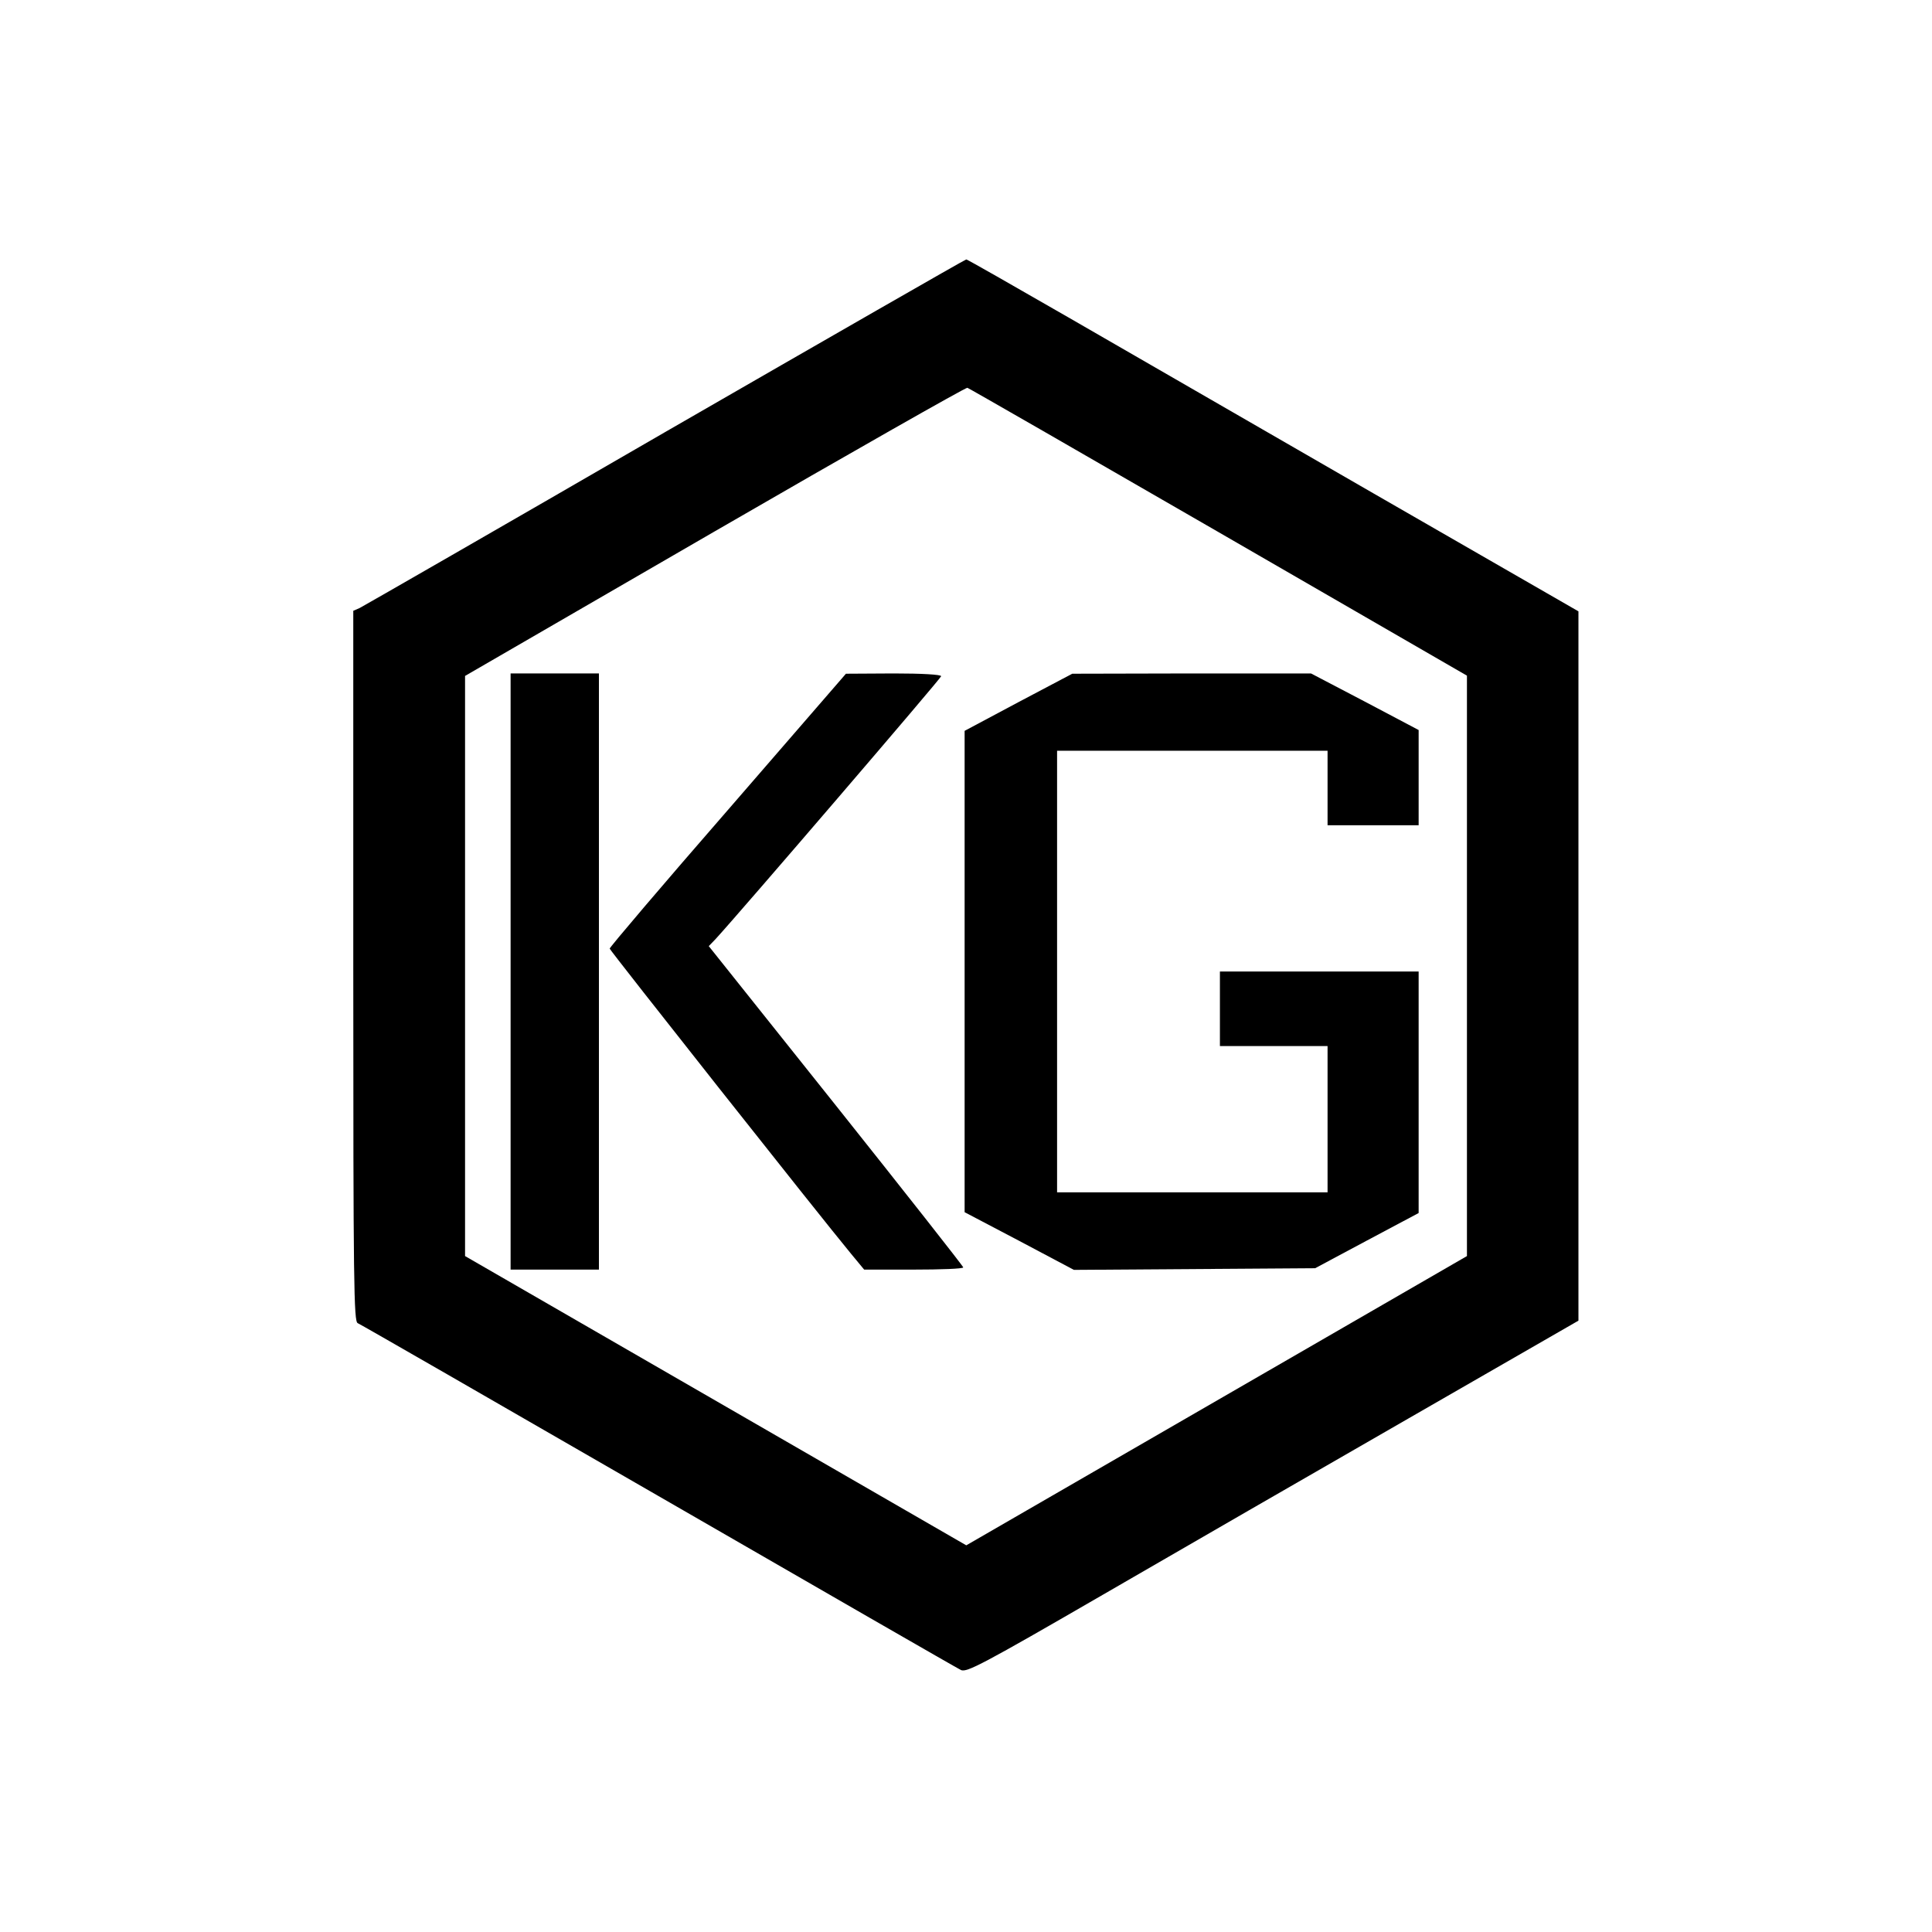
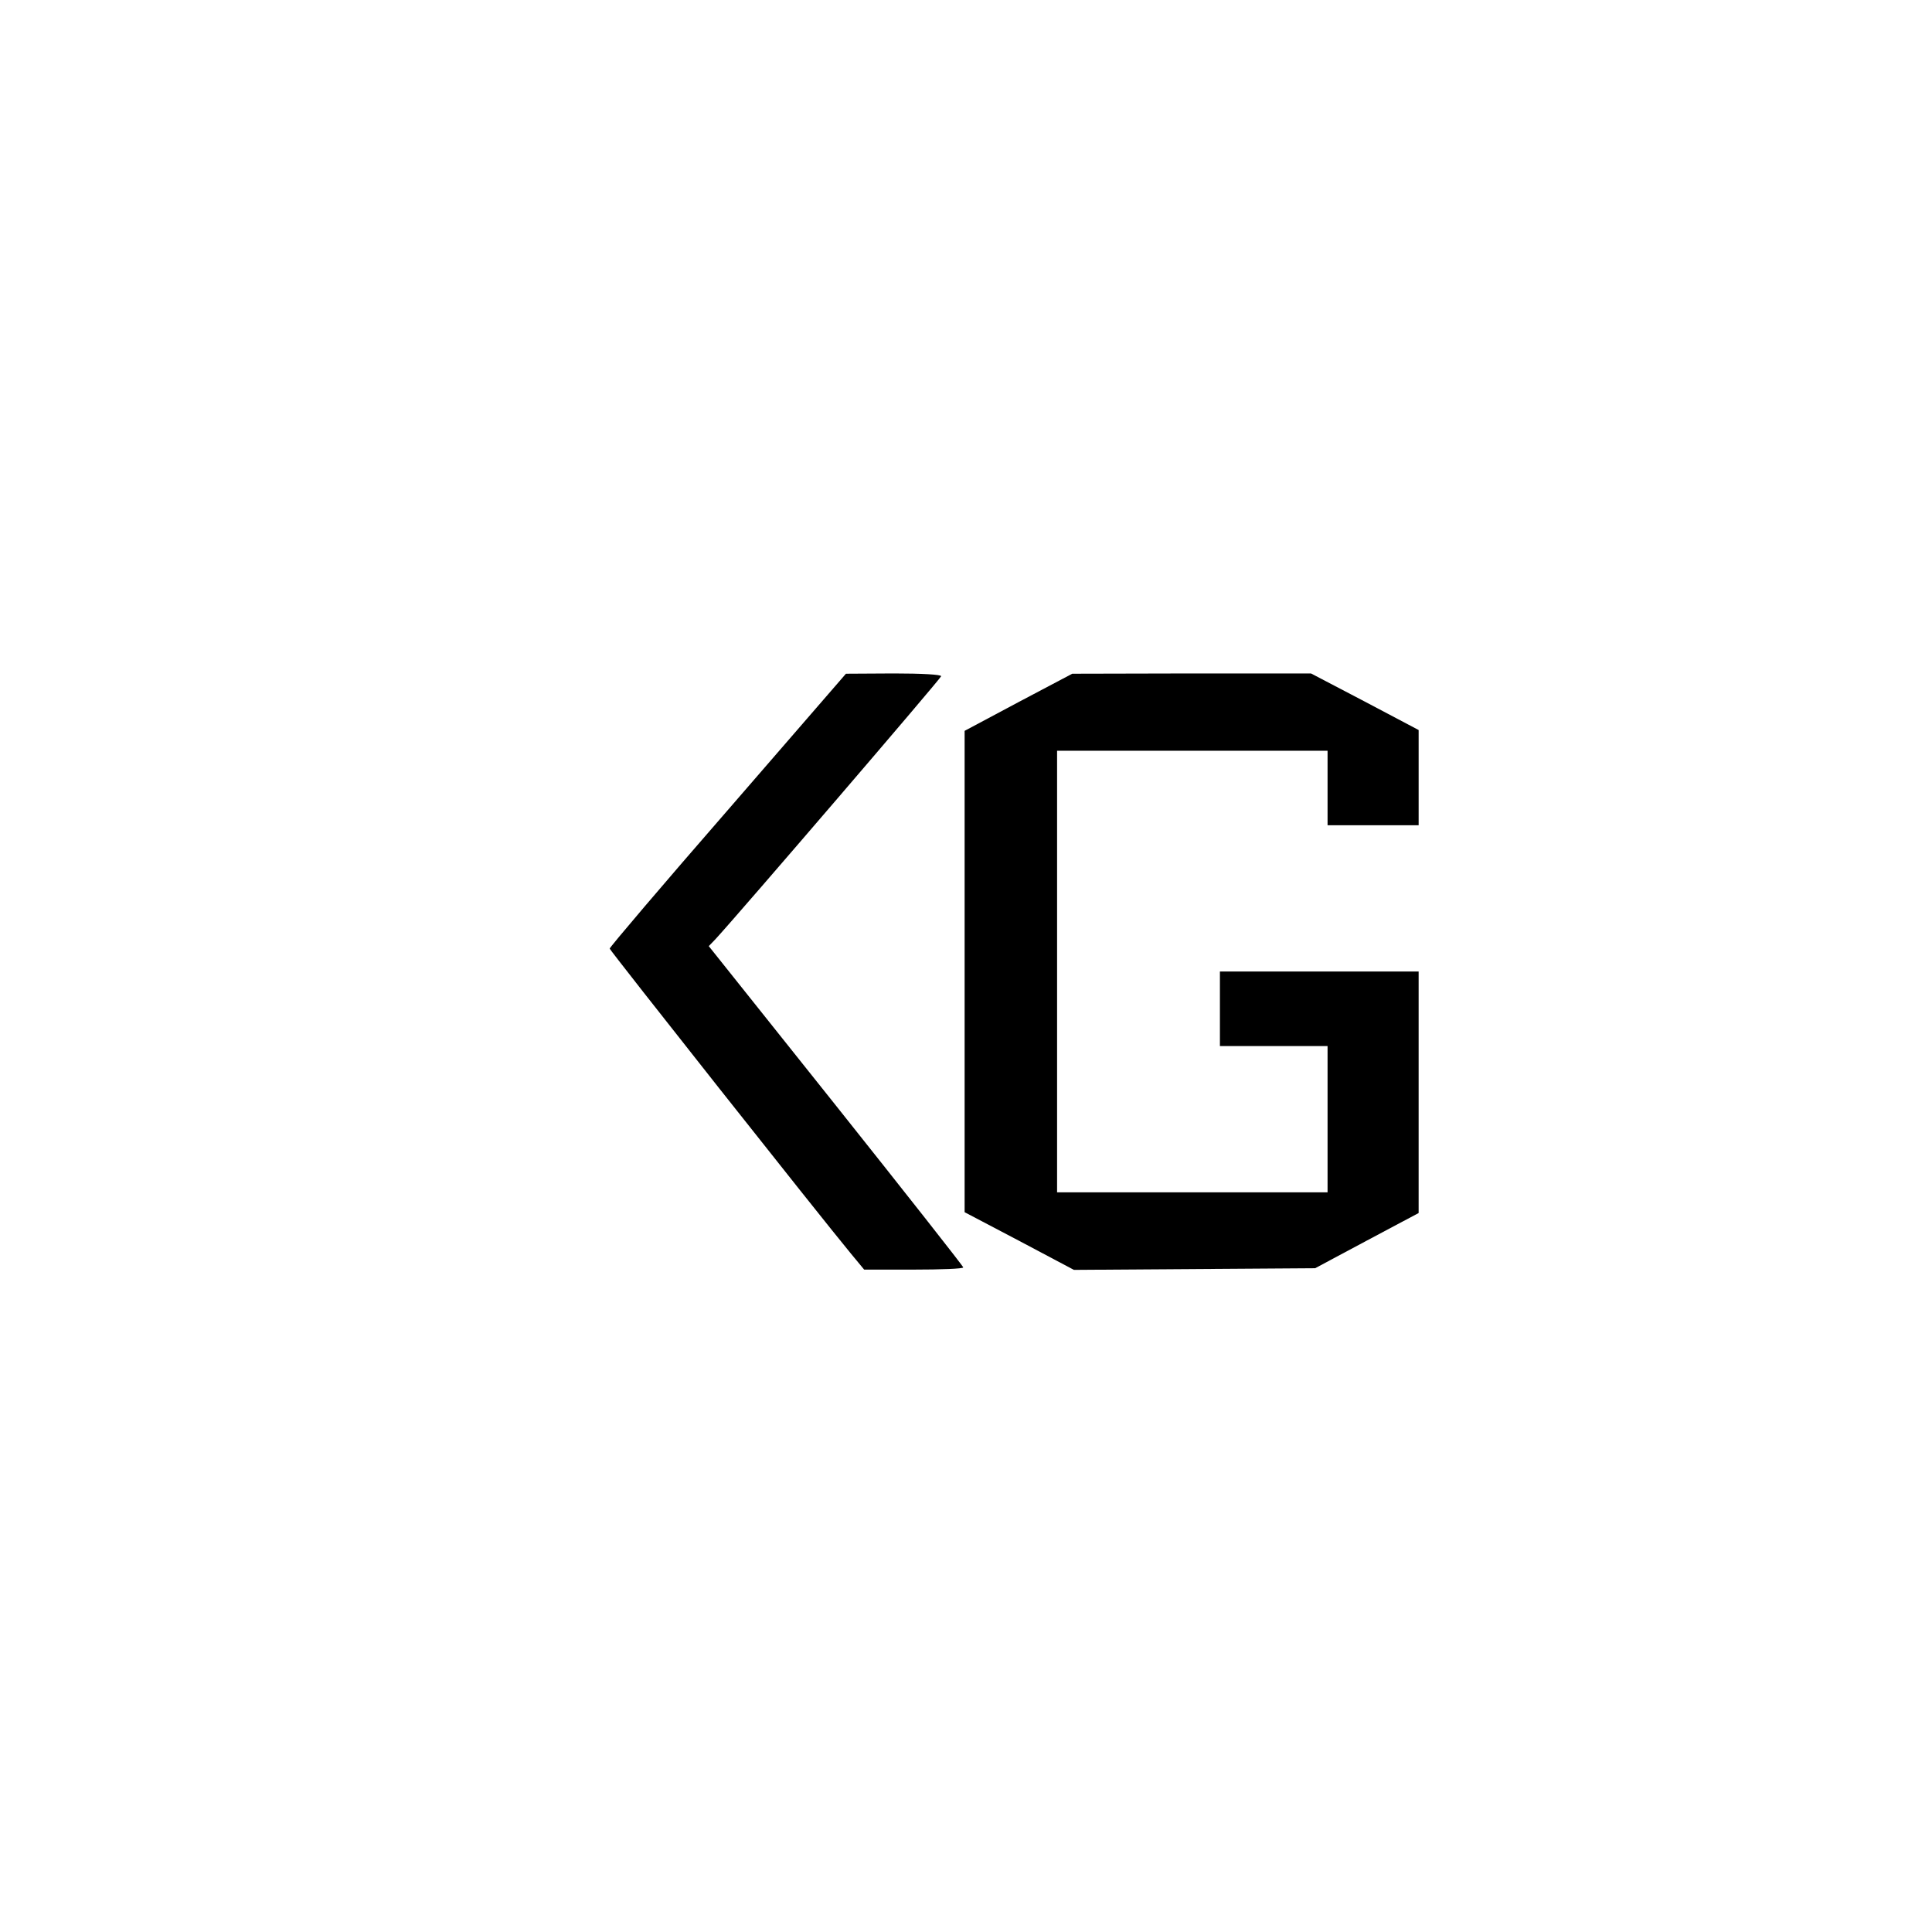
<svg xmlns="http://www.w3.org/2000/svg" version="1.0" width="700pt" height="700pt" viewBox="0 0 700 700" preserveAspectRatio="xMidYMid meet">
  <g transform="translate(0,700) scale(0.1,-0.1)" fill="#000000" stroke="none">
-     <path d="M2409 5434 c-596 -345 -1094 -631 -1106 -637 l-23 -10 0 -1288 c0 -1156 2 -1287 16 -1293 8 -3 498 -285 1089 -626 591 -341 1084 -625 1097 -631 21 -9 77 20 514 273 269 156 767 443 1106 638 l617 355 0 1285 0 1285 -742 427 c-408 236 -906 522 -1106 638 -200 115 -366 210 -370 210 -4 0 -495 -282 -1092 -626z m2006 -362 l900 -520 0 -1052 0 -1051 -907 -524 -907 -524 -908 524 -908 524 0 1051 0 1051 905 524 c498 288 910 522 915 520 6 -2 415 -237 910 -523z" />
-     <path d="M1850 3480 l0 -1080 160 0 160 0 0 1080 0 1080 -160 0 -160 0 0 -1080z" />
    <path d="M2637 4065 c-236 -271 -428 -497 -428 -502 1 -7 759 -966 874 -1105 l48 -58 179 0 c99 0 180 3 180 8 0 4 -207 267 -461 586 l-461 578 25 26 c90 98 817 945 817 952 0 6 -70 10 -172 10 l-173 -1 -428 -494z" />
    <path d="M3690 4456 l-195 -104 0 -872 0 -872 198 -104 198 -105 437 3 437 3 187 100 188 100 0 438 0 437 -360 0 -360 0 0 -135 0 -135 195 0 195 0 0 -265 0 -265 -490 0 -490 0 0 800 0 800 490 0 490 0 0 -135 0 -135 165 0 165 0 0 173 0 172 -195 103 -195 102 -433 0 -432 -1 -195 -103z" />
  </g>
</svg>